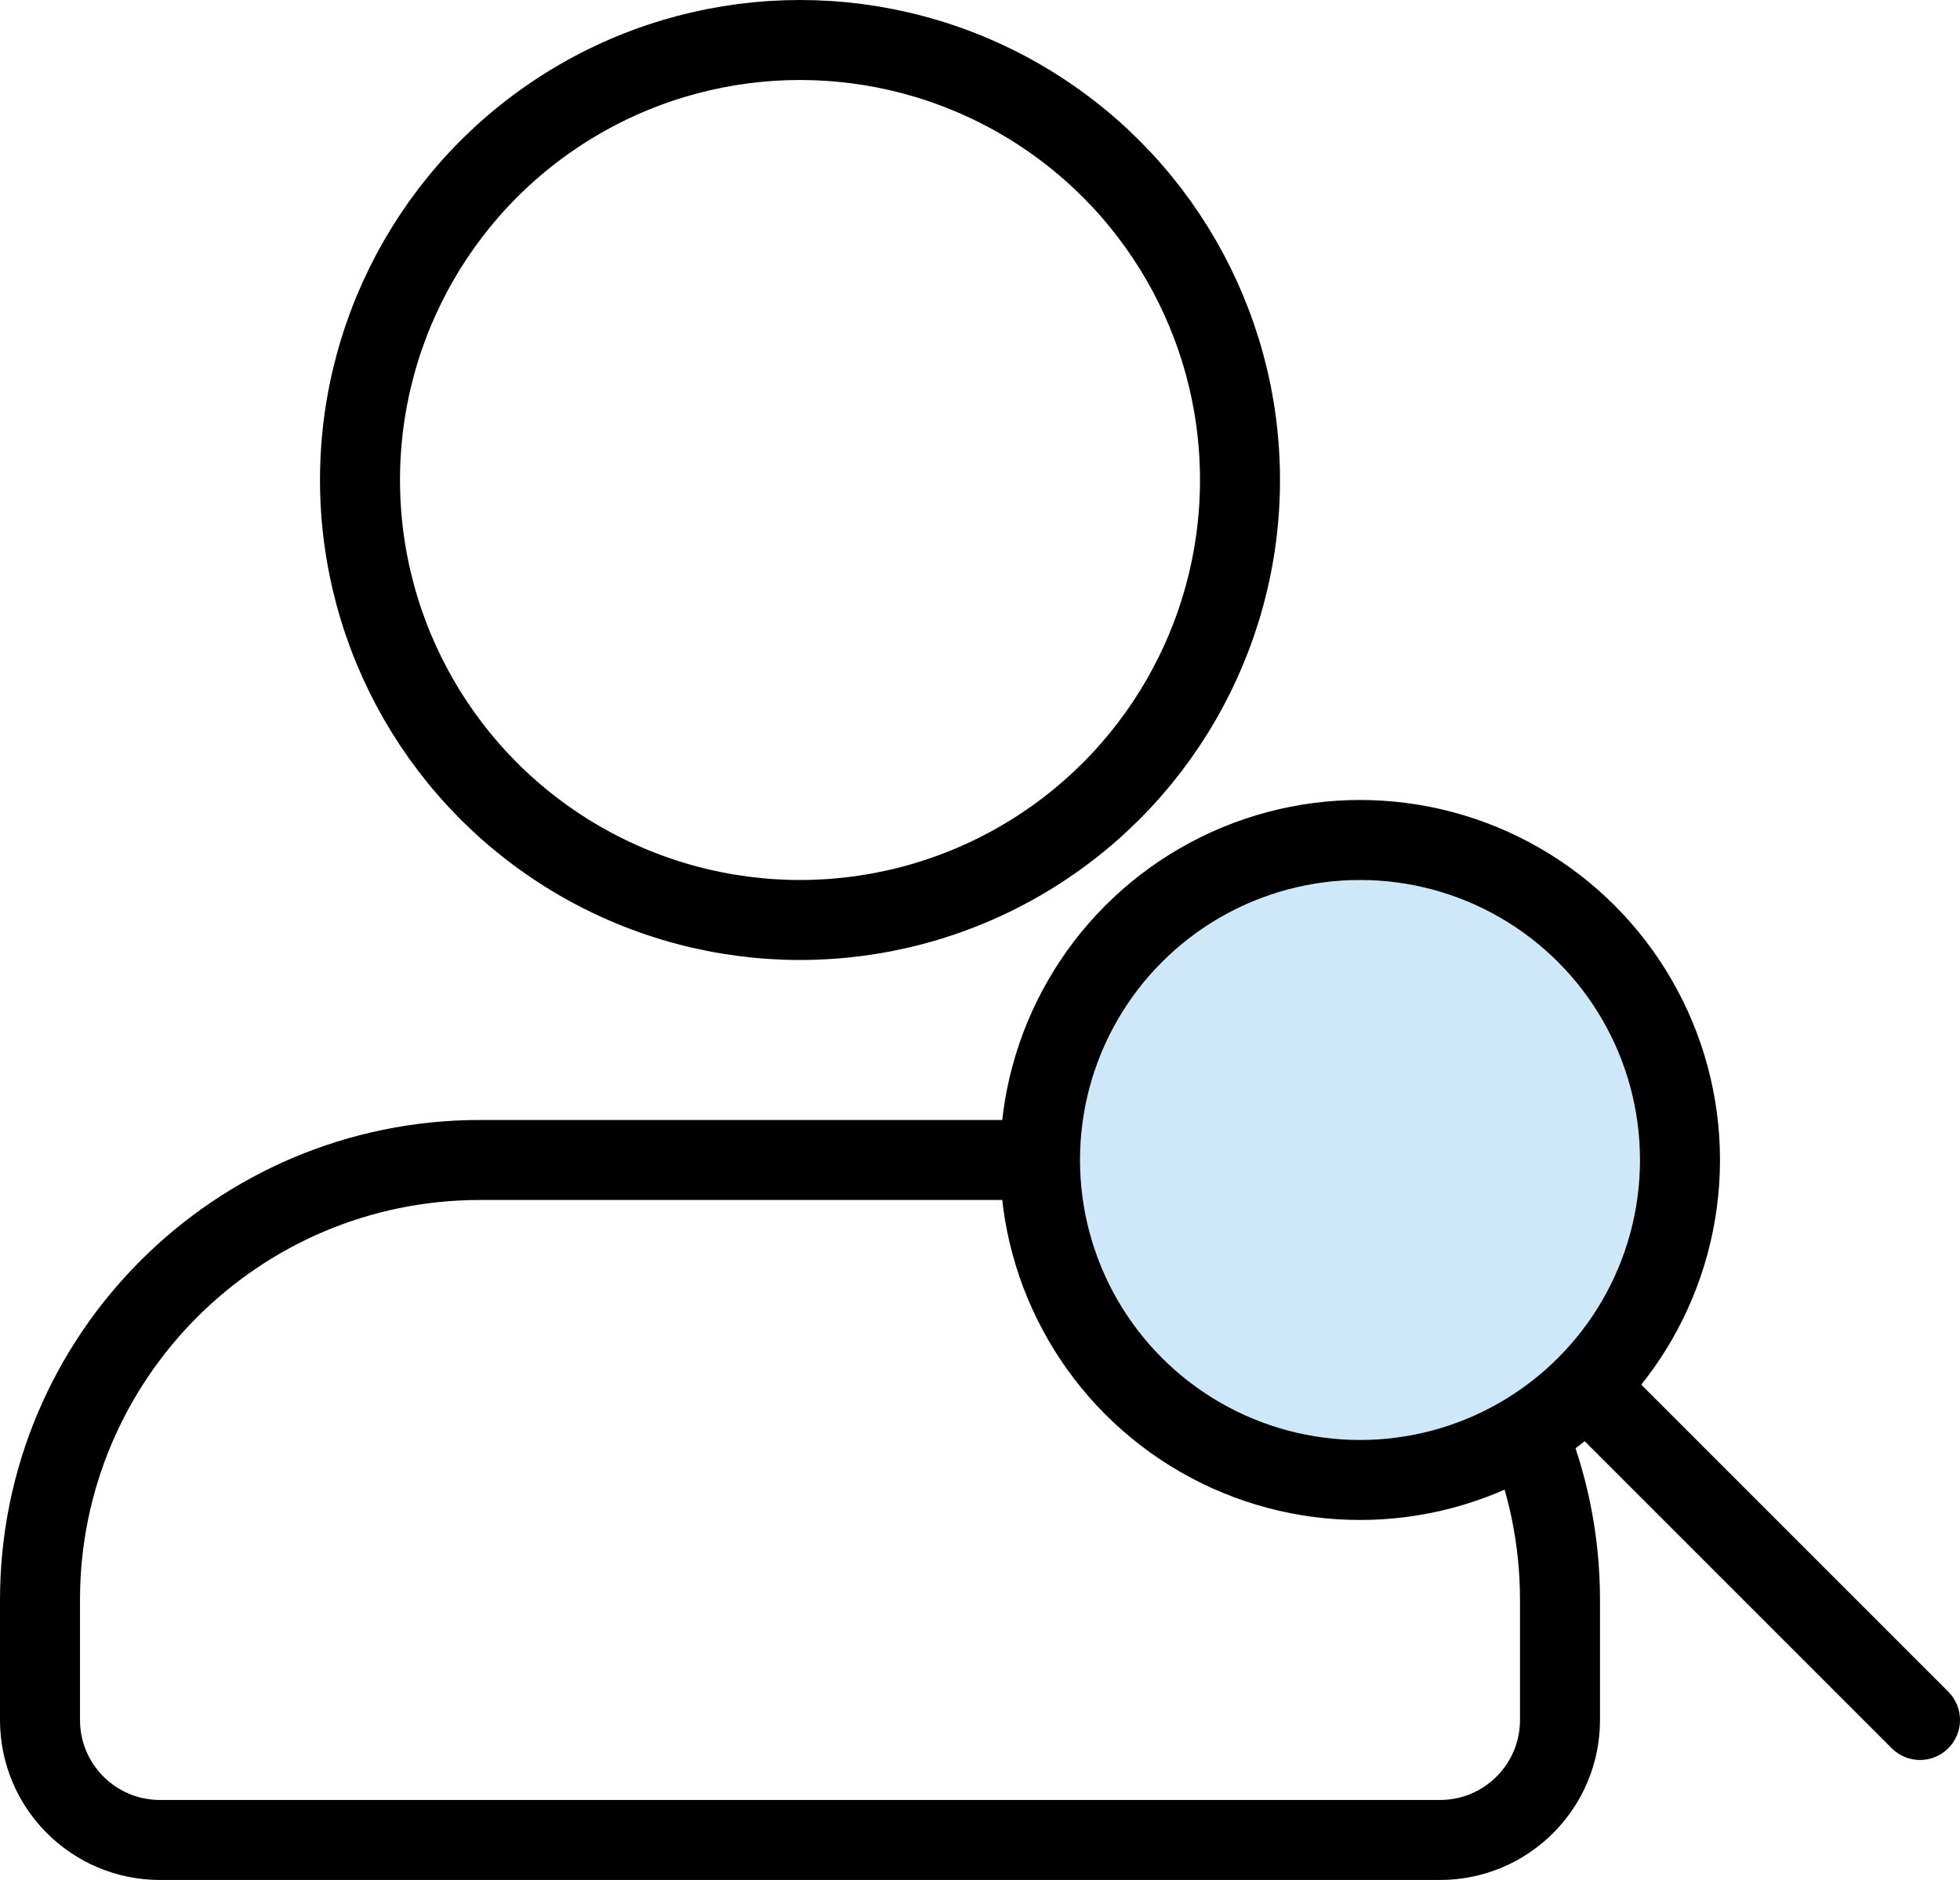
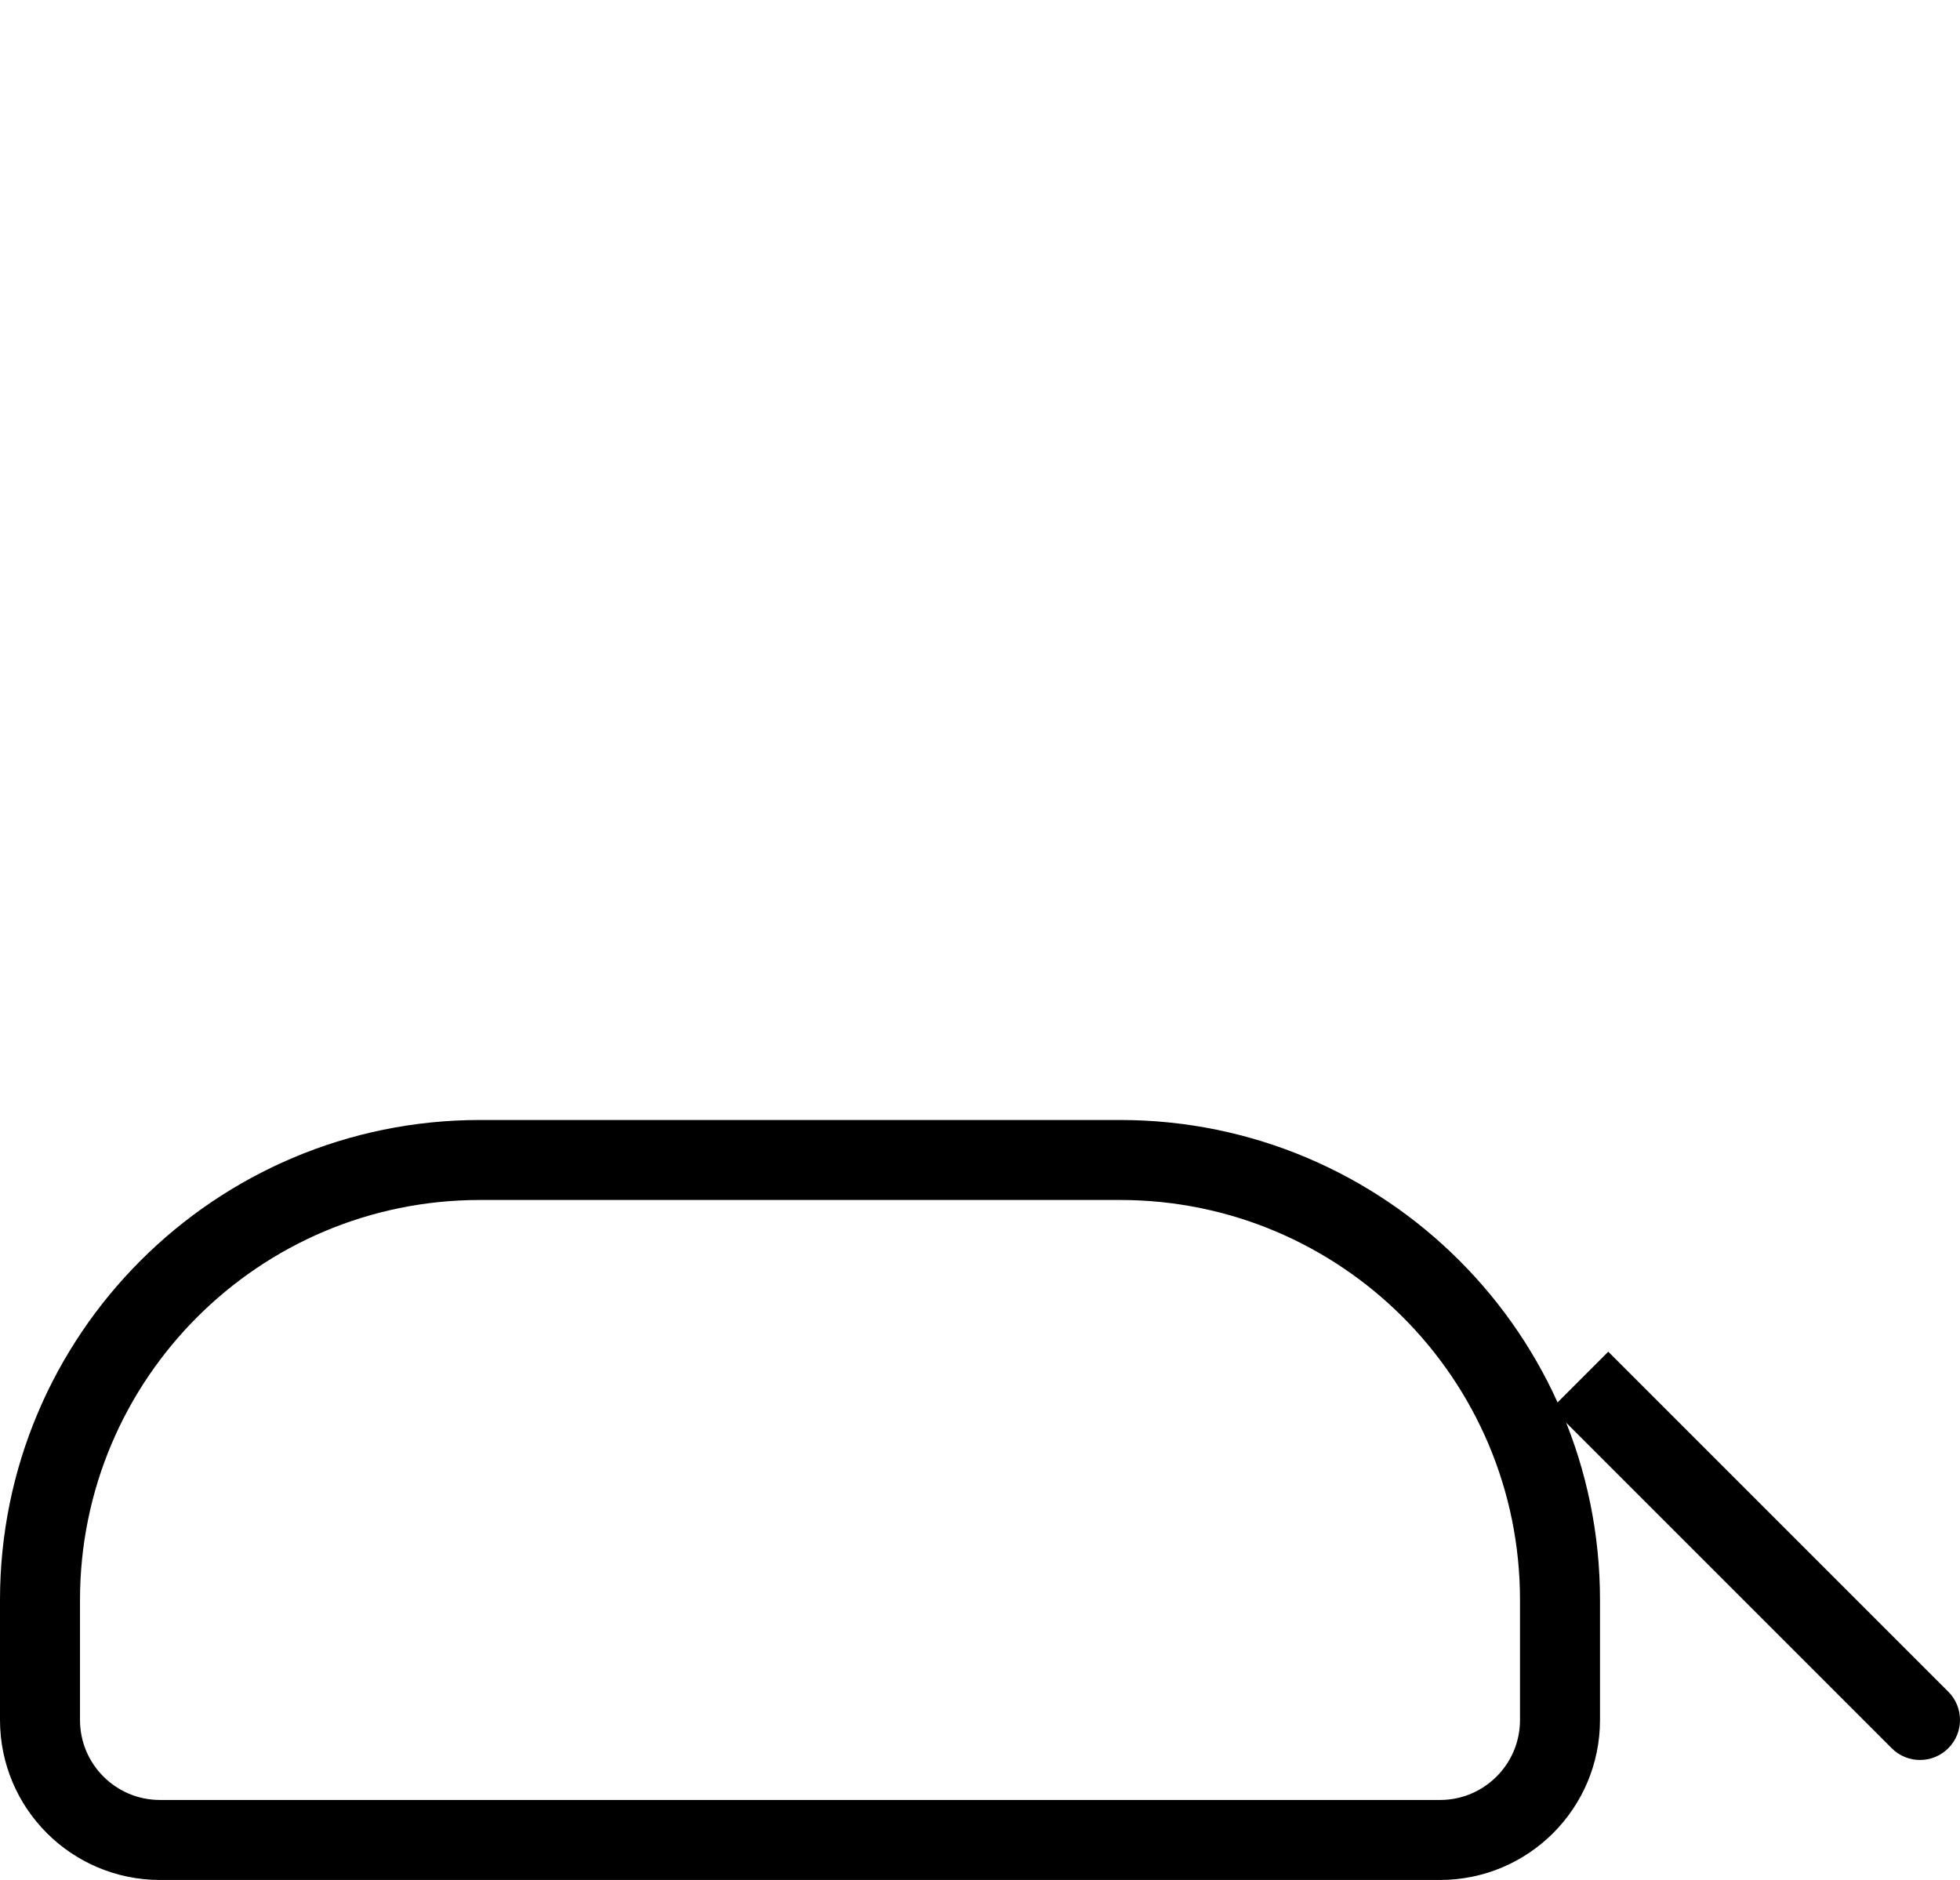
<svg xmlns="http://www.w3.org/2000/svg" width="49" height="47" viewBox="0 0 49 47" fill="none">
-   <circle cx="20" cy="12" r="11" stroke="black" stroke-width="2" />
  <path d="M1 40C1 33.925 5.925 29 12 29H28C34.075 29 39 33.925 39 40V43C39 44.657 37.657 46 36 46H4C2.343 46 1 44.657 1 43V40Z" stroke="black" stroke-width="2" />
-   <circle cx="34" cy="29" r="8" fill="#CEE7F9" stroke="black" stroke-width="2" />
  <path d="M47.293 43.707C47.683 44.098 48.317 44.098 48.707 43.707C49.098 43.317 49.098 42.683 48.707 42.293L47.293 43.707ZM38.793 35.207L47.293 43.707L48.707 42.293L40.207 33.793L38.793 35.207Z" fill="black" />
</svg>